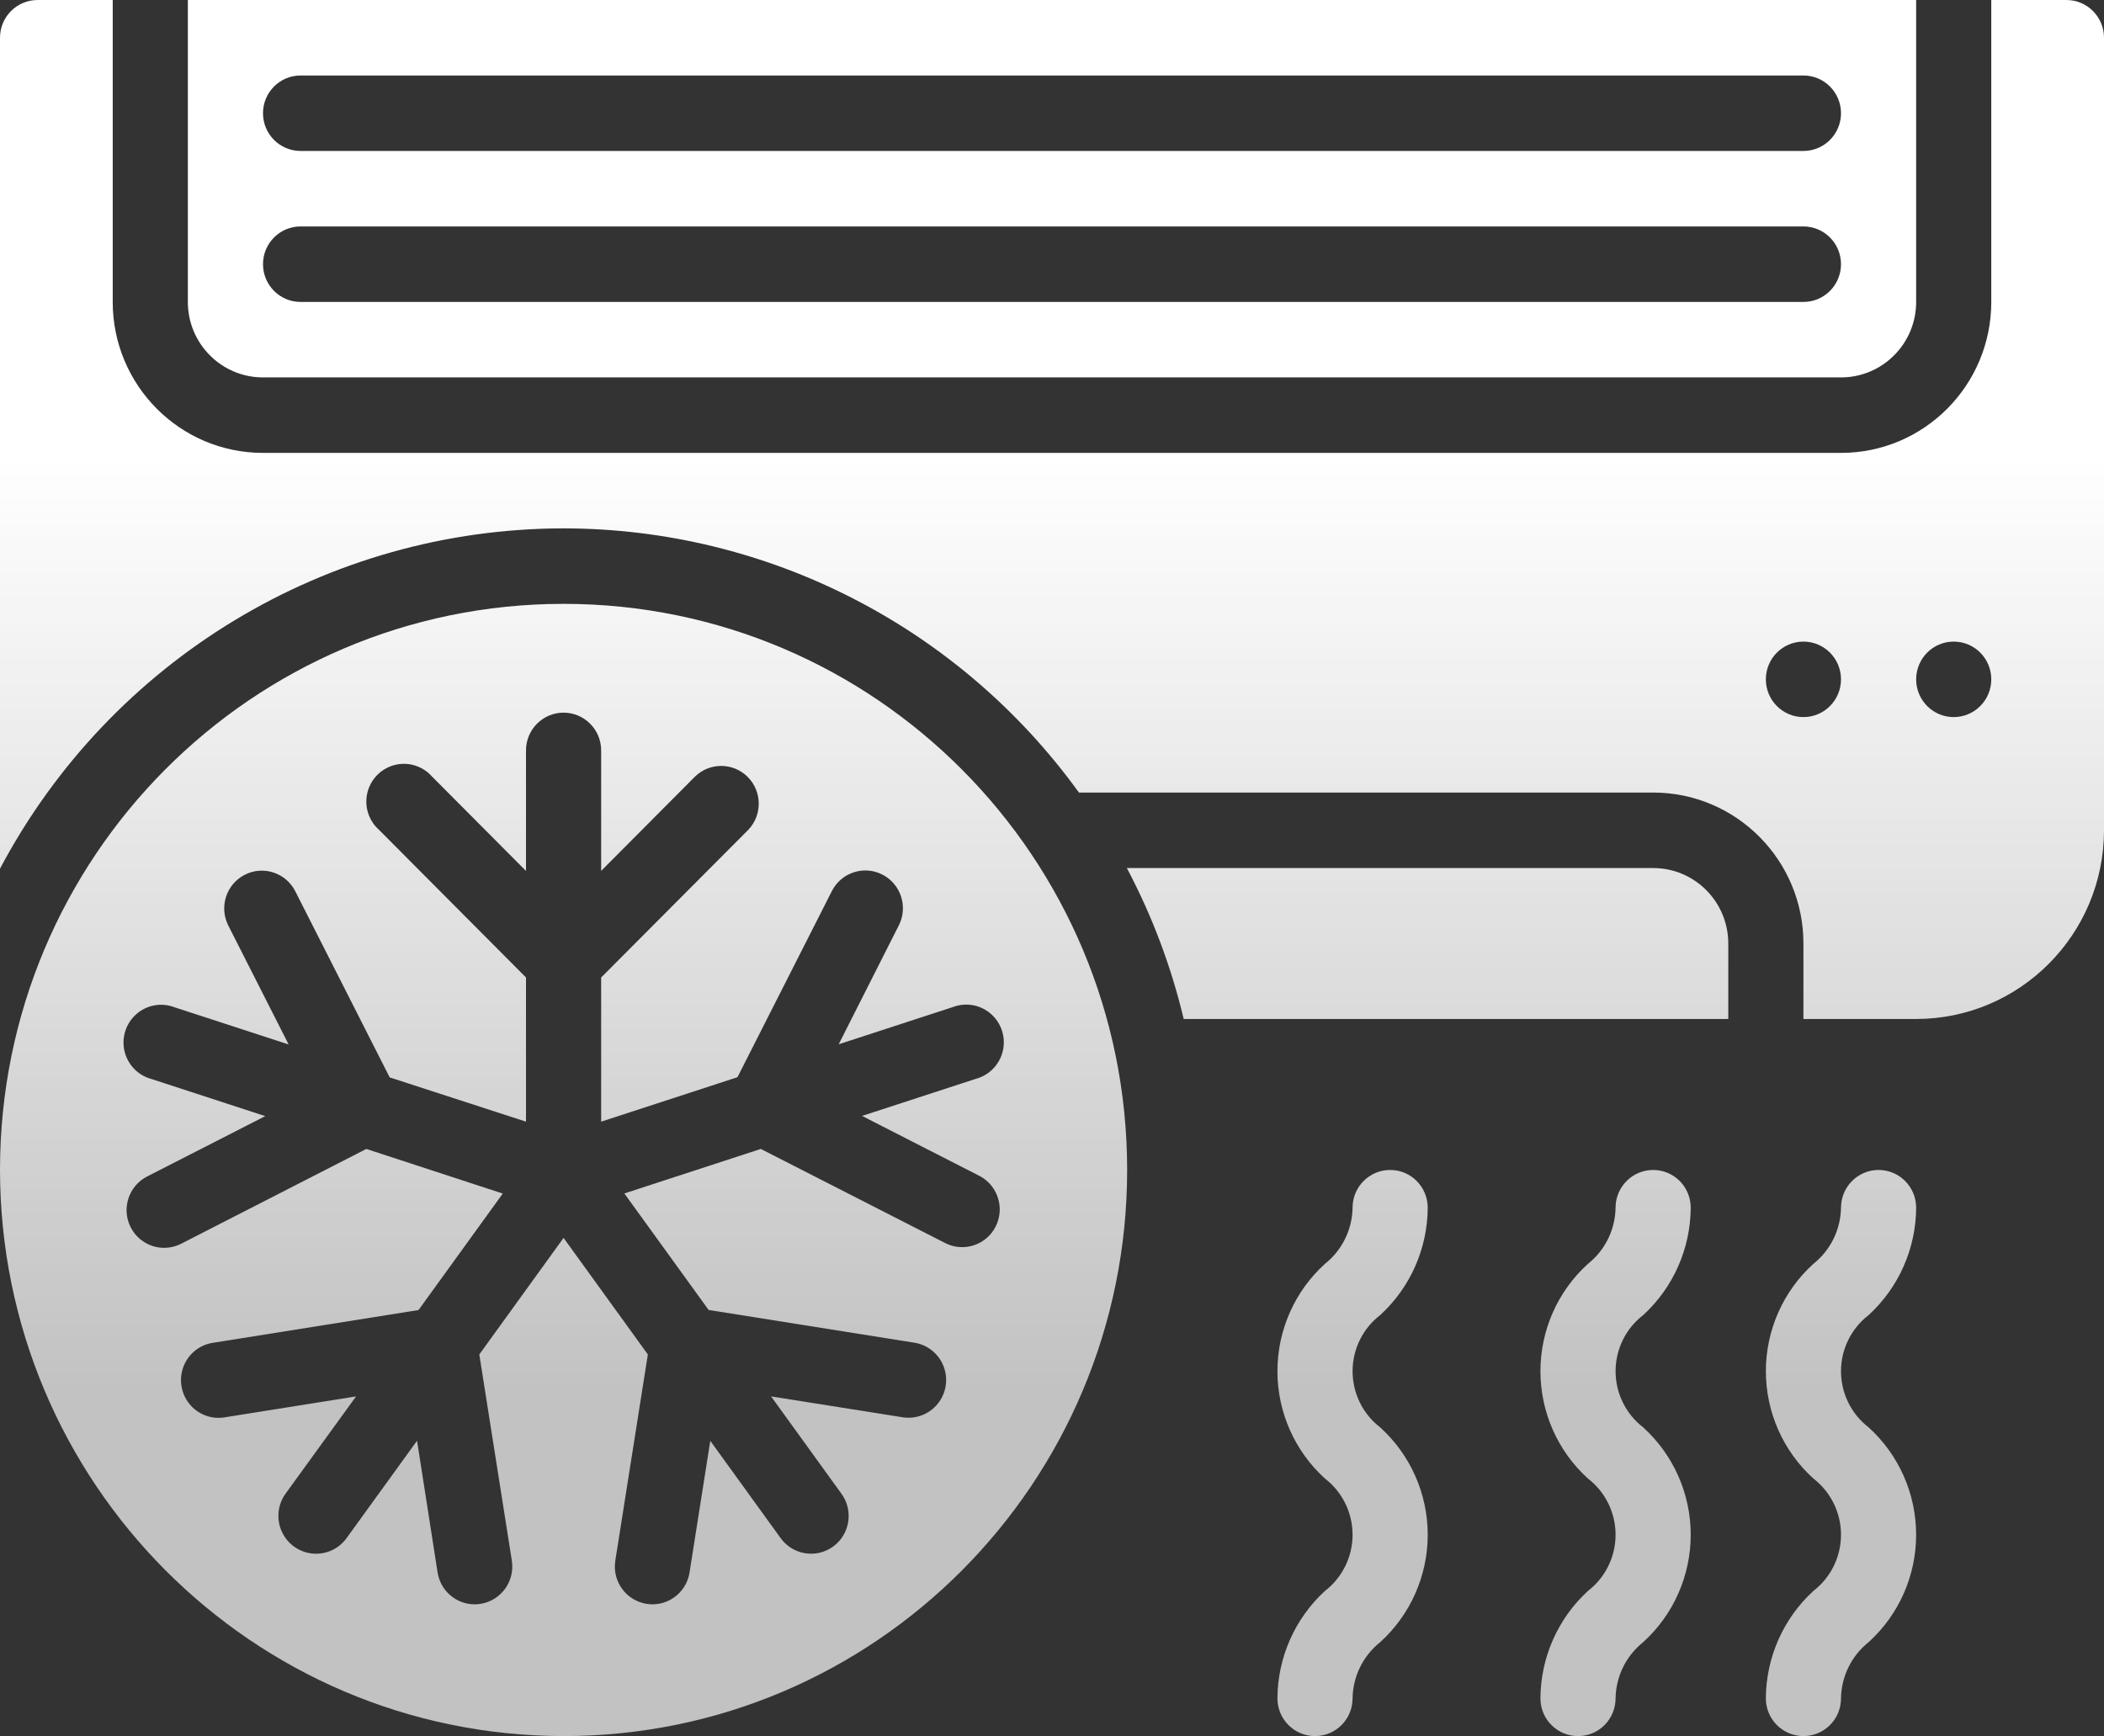
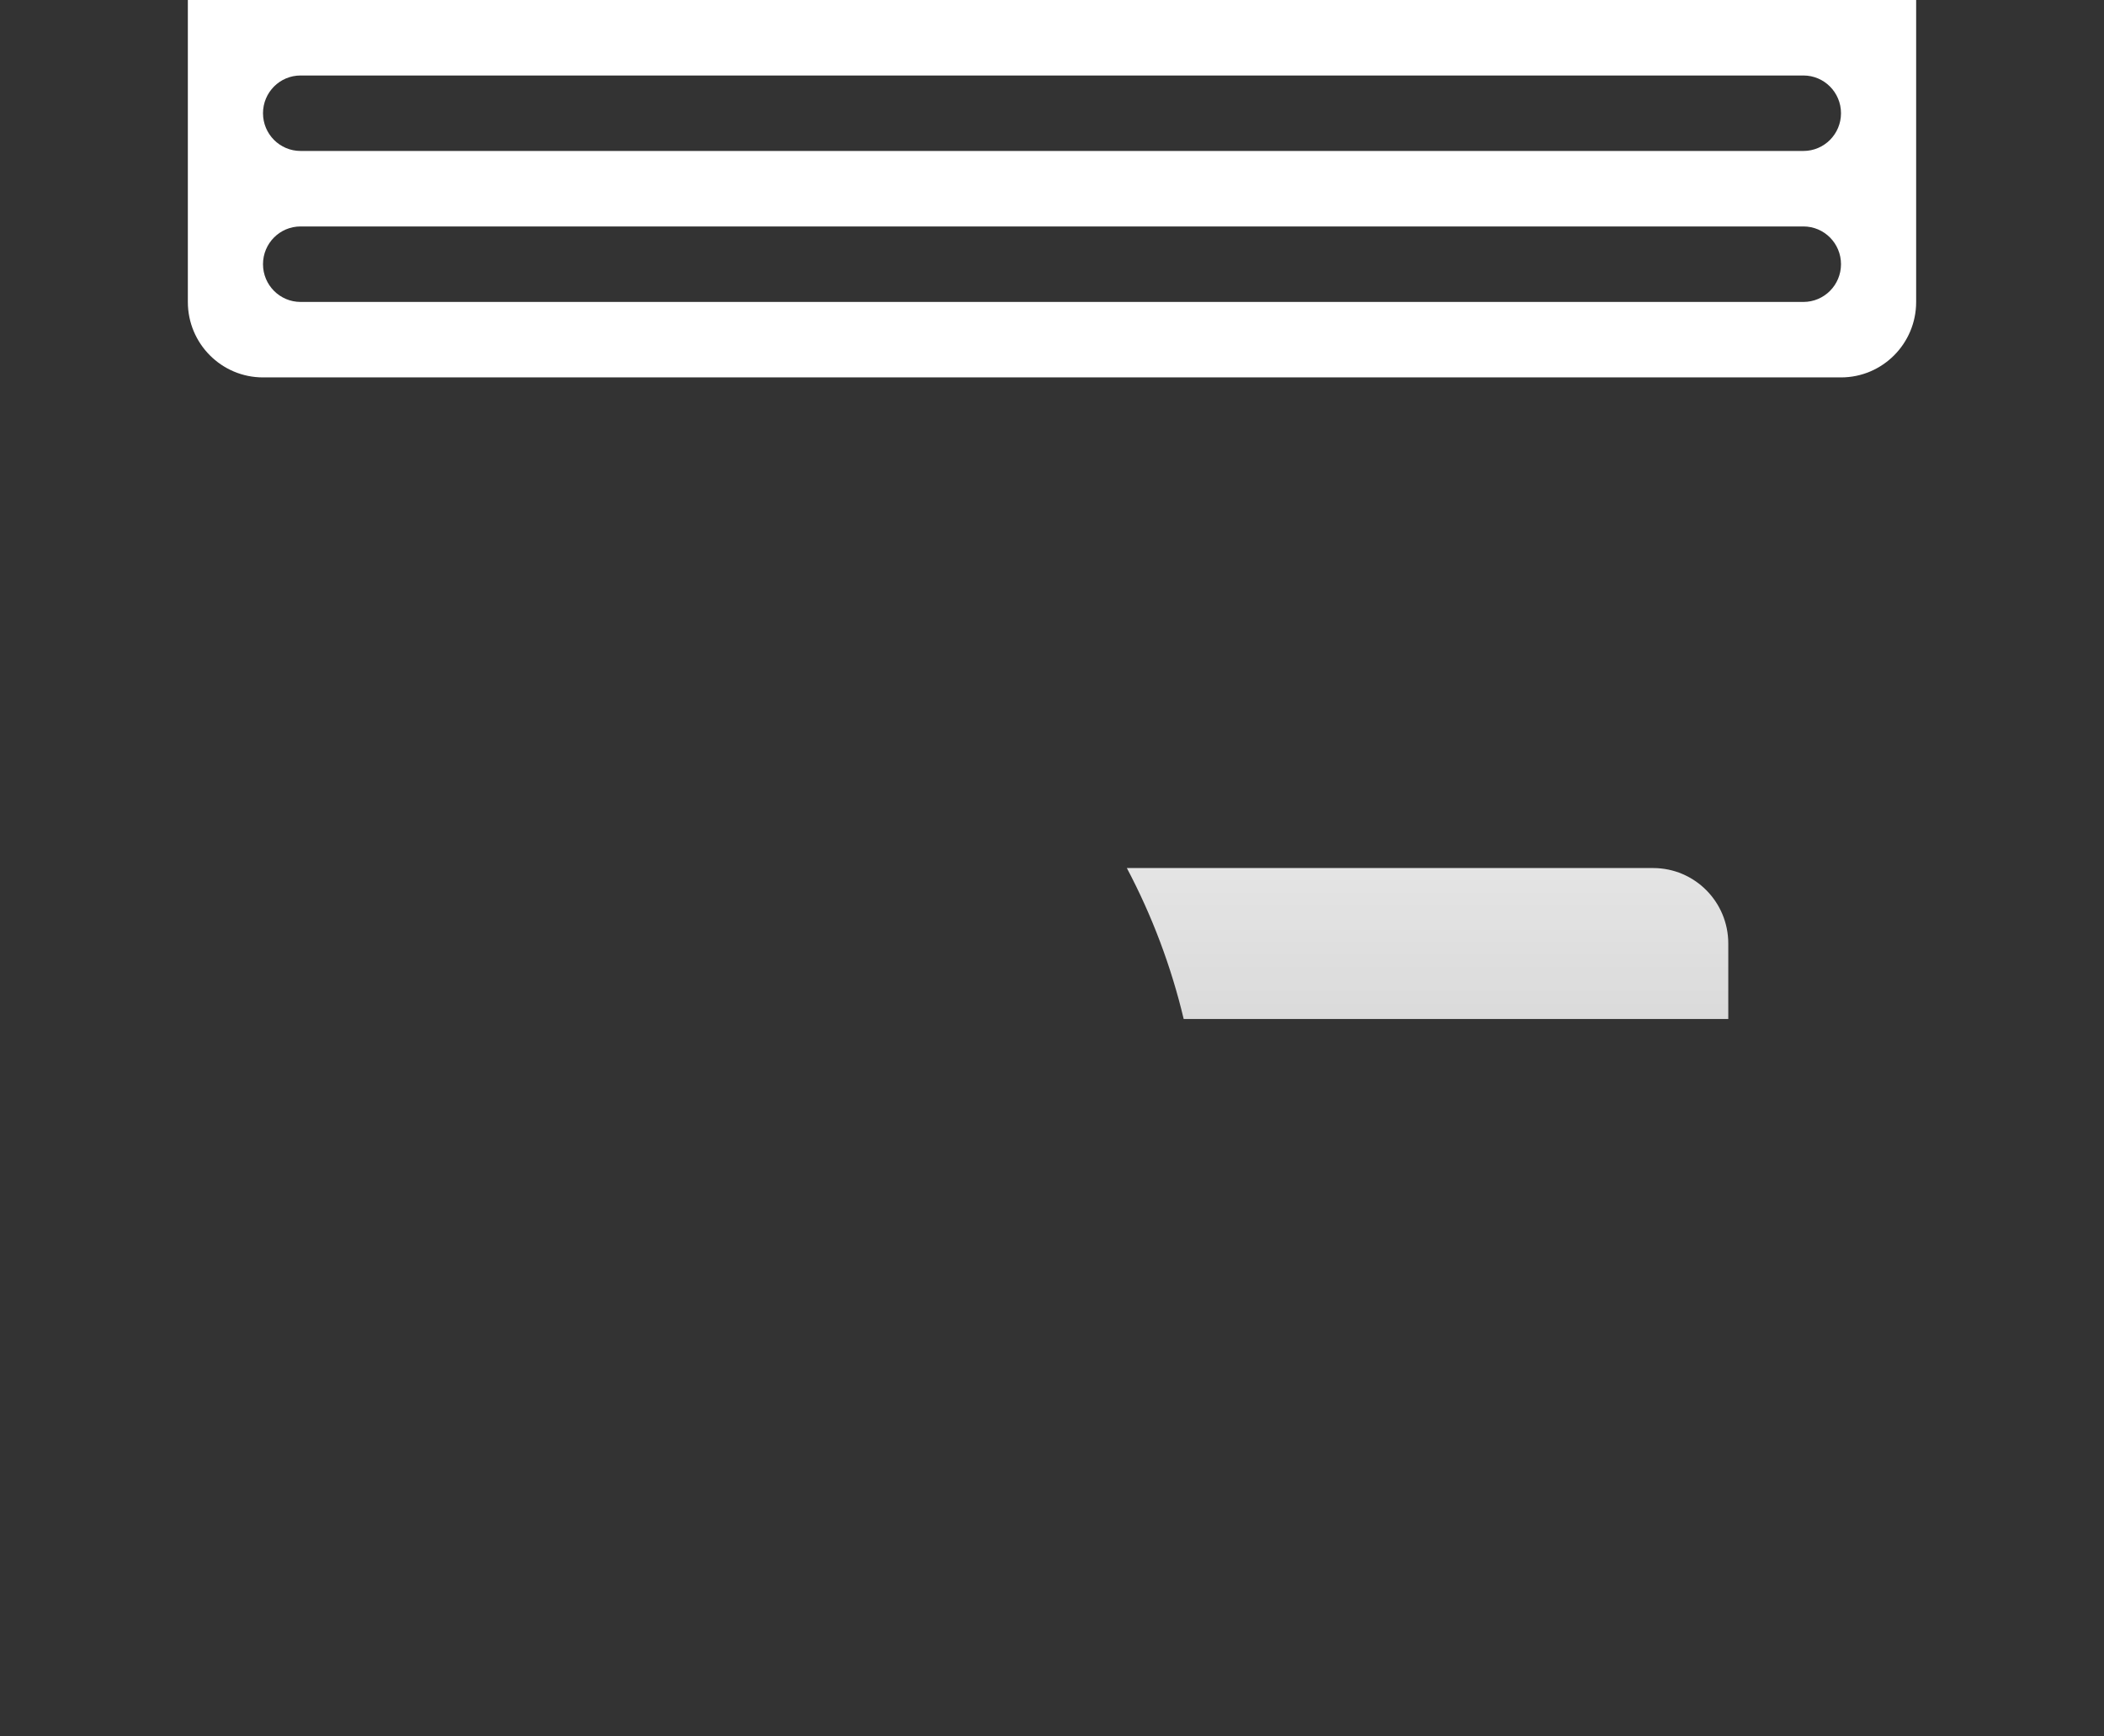
<svg xmlns="http://www.w3.org/2000/svg" width="103" height="85" viewBox="0 0 103 85" fill="none">
  <rect x="0" y="0" width="103" height="85" fill="#333333" stroke="none" />
  <path d="M9.196 14.783C9.196 16.824 10.843 18.478 12.875 18.478H90.125C92.157 18.478 93.804 16.824 93.804 14.783V0H9.196V14.783ZM14.714 3.696H88.286C89.301 3.696 90.125 4.523 90.125 5.544C90.125 6.564 89.302 7.391 88.286 7.391H14.714C13.699 7.391 12.875 6.564 12.875 5.544C12.875 4.523 13.698 3.696 14.714 3.696ZM14.714 11.087H88.286C89.301 11.087 90.125 11.914 90.125 12.935C90.125 13.955 89.302 14.783 88.286 14.783H14.714C13.699 14.783 12.875 13.955 12.875 12.935C12.875 11.914 13.698 11.087 14.714 11.087Z" fill="url(#paint0_linear_112_5)" />
-   <path d="M27.589 85C42.827 85 55.179 72.59 55.179 57.282C55.179 41.975 42.827 29.565 27.589 29.565C12.352 29.565 0 41.975 0 57.282C0.017 72.583 12.359 84.982 27.589 85ZM6.397 60.087C5.936 59.178 6.296 58.065 7.201 57.602L12.985 54.646L7.403 52.825C6.749 52.647 6.245 52.12 6.093 51.456C5.942 50.792 6.166 50.098 6.677 49.65C7.188 49.202 7.904 49.073 8.538 49.315L14.129 51.137L11.177 45.316C10.716 44.407 11.075 43.294 11.98 42.83C12.885 42.366 13.993 42.727 14.455 43.636L19.077 52.75L25.75 54.917V47.858L18.555 40.63C18.042 40.175 17.823 39.471 17.987 38.803C18.151 38.136 18.67 37.615 19.334 37.451C19.998 37.287 20.699 37.507 21.152 38.023L25.75 42.642V36.74C25.75 35.72 26.573 34.892 27.589 34.892C28.605 34.892 29.429 35.72 29.429 36.74V42.639L34.027 38.019C34.748 37.319 35.896 37.329 36.605 38.041C37.315 38.754 37.325 39.907 36.628 40.632L29.429 47.859V54.917L36.102 52.741L40.724 43.627C41.185 42.718 42.293 42.357 43.198 42.821C44.103 43.285 44.463 44.398 44.001 45.307L41.058 51.128L46.65 49.306C47.284 49.064 47.999 49.193 48.51 49.641C49.022 50.089 49.246 50.783 49.094 51.447C48.942 52.111 48.439 52.637 47.785 52.816L42.202 54.636L47.987 57.593C48.859 58.073 49.193 59.163 48.741 60.053C48.29 60.943 47.216 61.311 46.317 60.884L37.245 56.253L30.565 58.432L34.69 64.136L44.742 65.736C45.398 65.832 45.953 66.275 46.193 66.896C46.433 67.517 46.322 68.22 45.902 68.735C45.482 69.251 44.818 69.499 44.164 69.386L37.748 68.369L41.195 73.137C41.792 73.962 41.61 75.118 40.788 75.718C39.966 76.318 38.816 76.135 38.218 75.31L34.772 70.544L33.756 76.99C33.615 77.886 32.846 78.548 31.943 78.549C31.845 78.549 31.748 78.541 31.652 78.525C30.649 78.366 29.964 77.421 30.122 76.413L31.715 66.315L27.589 60.608L23.464 66.315L25.057 76.413C25.214 77.421 24.529 78.366 23.526 78.525C23.43 78.541 23.333 78.549 23.236 78.549C22.332 78.547 21.563 77.886 21.422 76.989L20.416 70.539L16.969 75.304C16.583 75.841 15.941 76.13 15.285 76.062C14.629 75.994 14.059 75.58 13.79 74.975C13.52 74.371 13.592 73.668 13.979 73.131L17.431 68.369L11.014 69.391C10.36 69.505 9.696 69.257 9.276 68.741C8.856 68.225 8.745 67.522 8.985 66.901C9.225 66.28 9.78 65.837 10.436 65.742L20.488 64.141L24.613 58.437L17.933 56.253L8.871 60.893C7.966 61.357 6.859 60.996 6.397 60.087Z" fill="url(#paint1_linear_112_5)" />
-   <path d="M27.589 25.869C37.575 25.878 46.953 30.686 52.819 38.804H80.929C84.992 38.804 88.286 42.114 88.286 46.195V49.891H93.804C98.88 49.885 102.994 45.752 103 40.652V1.848C103 0.827 102.177 0 101.161 0H97.482V14.783C97.482 18.865 94.188 22.174 90.125 22.174H12.875C8.812 22.174 5.518 18.864 5.518 14.783V0H1.839C0.823 0 0 0.827 0 1.848V42.531C5.429 32.286 16.036 25.881 27.589 25.869ZM95.643 31.413C96.659 31.413 97.482 32.24 97.482 33.261C97.482 34.282 96.659 35.109 95.643 35.109C94.627 35.109 93.804 34.282 93.804 33.261C93.804 32.24 94.627 31.413 95.643 31.413ZM88.286 31.413C89.301 31.413 90.125 32.24 90.125 33.261C90.125 34.282 89.302 35.109 88.286 35.109C87.27 35.109 86.446 34.282 86.446 33.261C86.446 32.24 87.27 31.413 88.286 31.413Z" fill="url(#paint2_linear_112_5)" />
  <path d="M84.607 46.196C84.607 44.154 82.96 42.5 80.928 42.5H55.164C56.4 44.835 57.335 47.319 57.947 49.891H84.607L84.607 46.196Z" fill="url(#paint3_linear_112_5)" />
-   <path d="M69.893 59.13C69.893 58.11 69.07 57.282 68.054 57.282C67.038 57.282 66.214 58.11 66.214 59.13C66.197 60.204 65.701 61.213 64.862 61.878C63.381 63.22 62.536 65.13 62.536 67.134C62.536 69.138 63.381 71.048 64.862 72.39C65.714 73.046 66.214 74.063 66.214 75.142C66.214 76.22 65.715 77.237 64.862 77.893C63.39 79.243 62.547 81.15 62.536 83.152C62.536 84.173 63.359 85 64.375 85C65.391 85 66.214 84.173 66.214 83.152C66.231 82.078 66.728 81.068 67.566 80.401C69.047 79.058 69.893 77.147 69.893 75.143C69.893 73.138 69.047 71.228 67.566 69.885C66.714 69.23 66.215 68.214 66.215 67.136C66.215 66.058 66.714 65.042 67.566 64.388C69.039 63.039 69.883 61.132 69.893 59.13Z" fill="url(#paint4_linear_112_5)" />
-   <path d="M82.768 59.13C82.768 58.11 81.945 57.282 80.929 57.282C79.913 57.282 79.089 58.11 79.089 59.13C79.072 60.204 78.576 61.213 77.737 61.878C76.256 63.22 75.411 65.13 75.411 67.134C75.411 69.138 76.256 71.048 77.737 72.39C78.589 73.046 79.089 74.063 79.089 75.142C79.089 76.22 78.59 77.237 77.737 77.893C76.265 79.243 75.422 81.15 75.411 83.152C75.411 84.173 76.234 85 77.25 85C78.266 85 79.089 84.173 79.089 83.152C79.106 82.078 79.603 81.068 80.441 80.401C81.922 79.058 82.768 77.147 82.768 75.143C82.768 73.138 81.922 71.228 80.441 69.885C79.589 69.23 79.09 68.214 79.09 67.136C79.09 66.058 79.589 65.042 80.441 64.388C81.914 63.039 82.758 61.132 82.768 59.13Z" fill="url(#paint5_linear_112_5)" />
-   <path d="M93.804 59.13C93.804 58.11 92.98 57.282 91.964 57.282C90.949 57.282 90.125 58.11 90.125 59.13C90.108 60.204 89.612 61.213 88.773 61.878C87.292 63.22 86.447 65.13 86.447 67.134C86.447 69.138 87.292 71.048 88.773 72.39C89.625 73.046 90.125 74.063 90.125 75.142C90.125 76.22 89.625 77.237 88.773 77.893C87.301 79.243 86.457 81.15 86.446 83.152C86.446 84.173 87.27 85 88.286 85C89.301 85 90.125 84.173 90.125 83.152C90.142 82.078 90.638 81.068 91.477 80.401C92.958 79.058 93.803 77.147 93.803 75.143C93.803 73.138 92.958 71.228 91.477 69.885C90.625 69.23 90.125 68.214 90.125 67.136C90.125 66.058 90.625 65.042 91.477 64.388C92.95 63.039 93.794 61.132 93.804 59.13Z" fill="url(#paint6_linear_112_5)" />
  <defs>
    <linearGradient id="paint0_linear_112_5" x1="51.5" y1="22.336" x2="51.5" y2="68.403" gradientUnits="userSpaceOnUse">
      <stop stop-color="white" />
      <stop offset="1" stop-color="white" stop-opacity="0.7" />
    </linearGradient>
    <linearGradient id="paint1_linear_112_5" x1="51.5" y1="22.336" x2="51.5" y2="68.403" gradientUnits="userSpaceOnUse">
      <stop stop-color="white" />
      <stop offset="1" stop-color="white" stop-opacity="0.7" />
    </linearGradient>
    <linearGradient id="paint2_linear_112_5" x1="51.5" y1="22.336" x2="51.5" y2="68.403" gradientUnits="userSpaceOnUse">
      <stop stop-color="white" />
      <stop offset="1" stop-color="white" stop-opacity="0.7" />
    </linearGradient>
    <linearGradient id="paint3_linear_112_5" x1="51.5" y1="22.336" x2="51.5" y2="68.403" gradientUnits="userSpaceOnUse">
      <stop stop-color="white" />
      <stop offset="1" stop-color="white" stop-opacity="0.7" />
    </linearGradient>
    <linearGradient id="paint4_linear_112_5" x1="51.5" y1="22.336" x2="51.5" y2="68.403" gradientUnits="userSpaceOnUse">
      <stop stop-color="white" />
      <stop offset="1" stop-color="white" stop-opacity="0.7" />
    </linearGradient>
    <linearGradient id="paint5_linear_112_5" x1="51.5" y1="22.336" x2="51.5" y2="68.403" gradientUnits="userSpaceOnUse">
      <stop stop-color="white" />
      <stop offset="1" stop-color="white" stop-opacity="0.7" />
    </linearGradient>
    <linearGradient id="paint6_linear_112_5" x1="51.5" y1="22.336" x2="51.5" y2="68.403" gradientUnits="userSpaceOnUse">
      <stop stop-color="white" />
      <stop offset="1" stop-color="white" stop-opacity="0.7" />
    </linearGradient>
  </defs>
</svg>